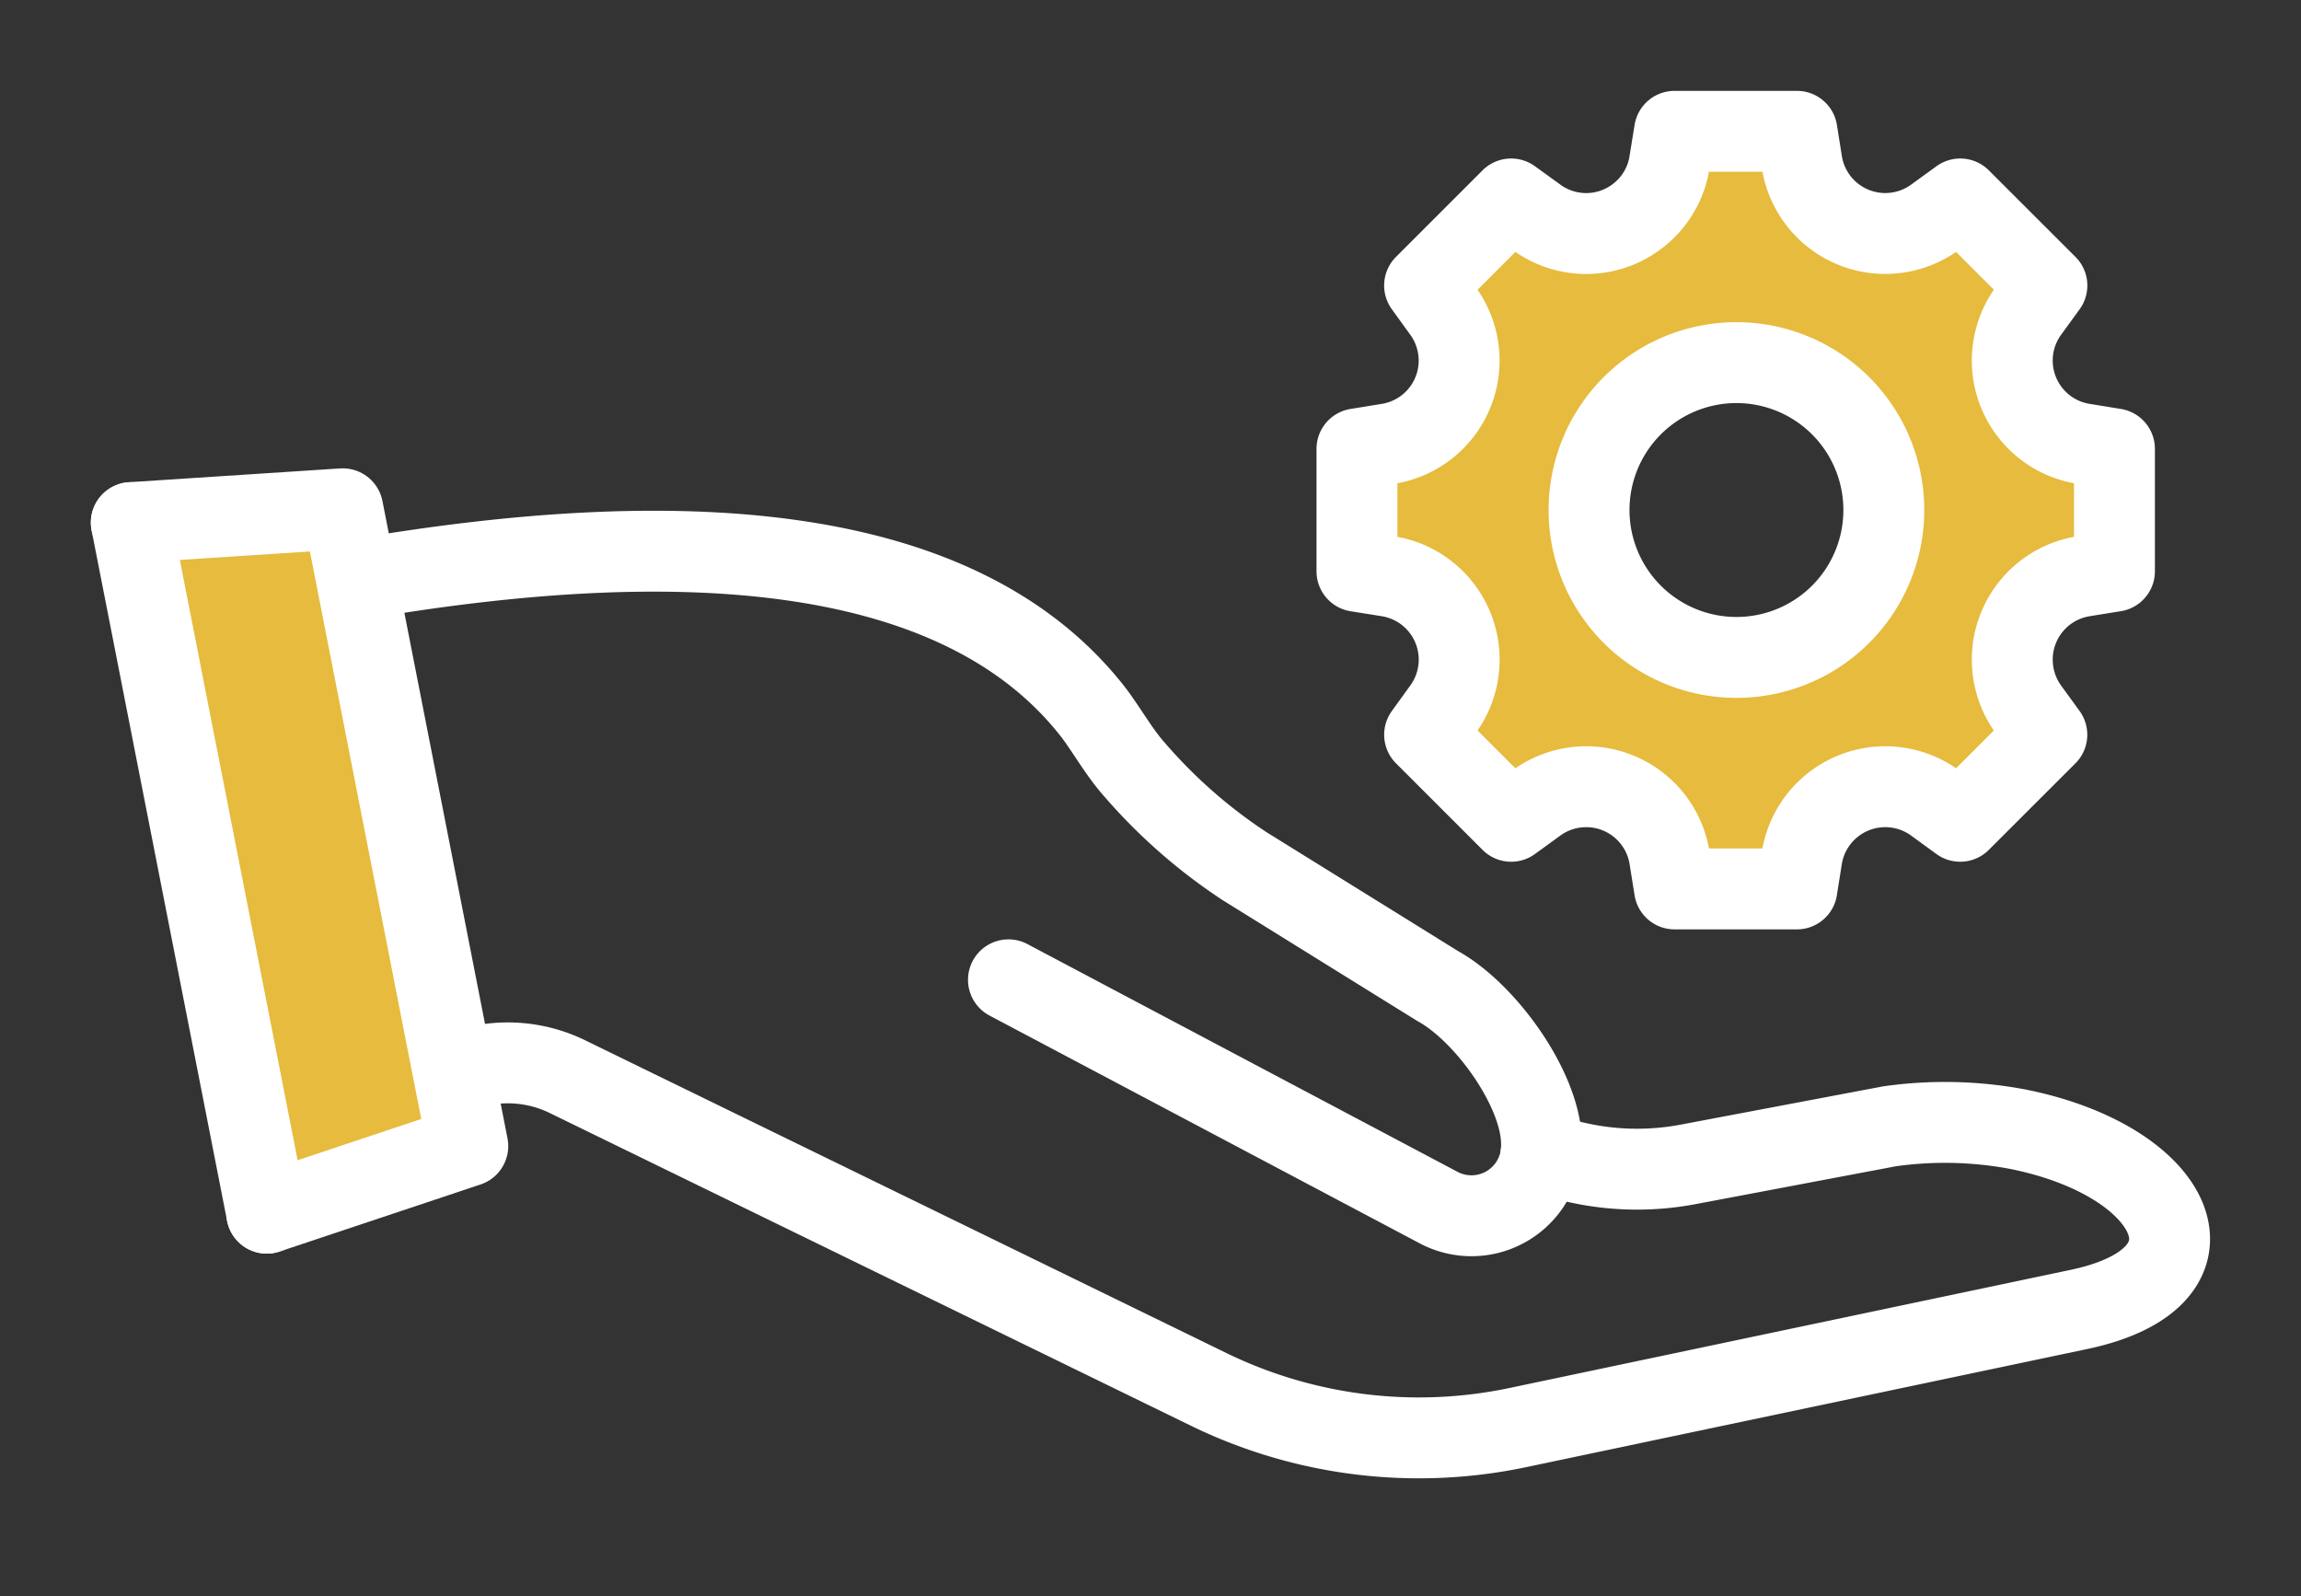
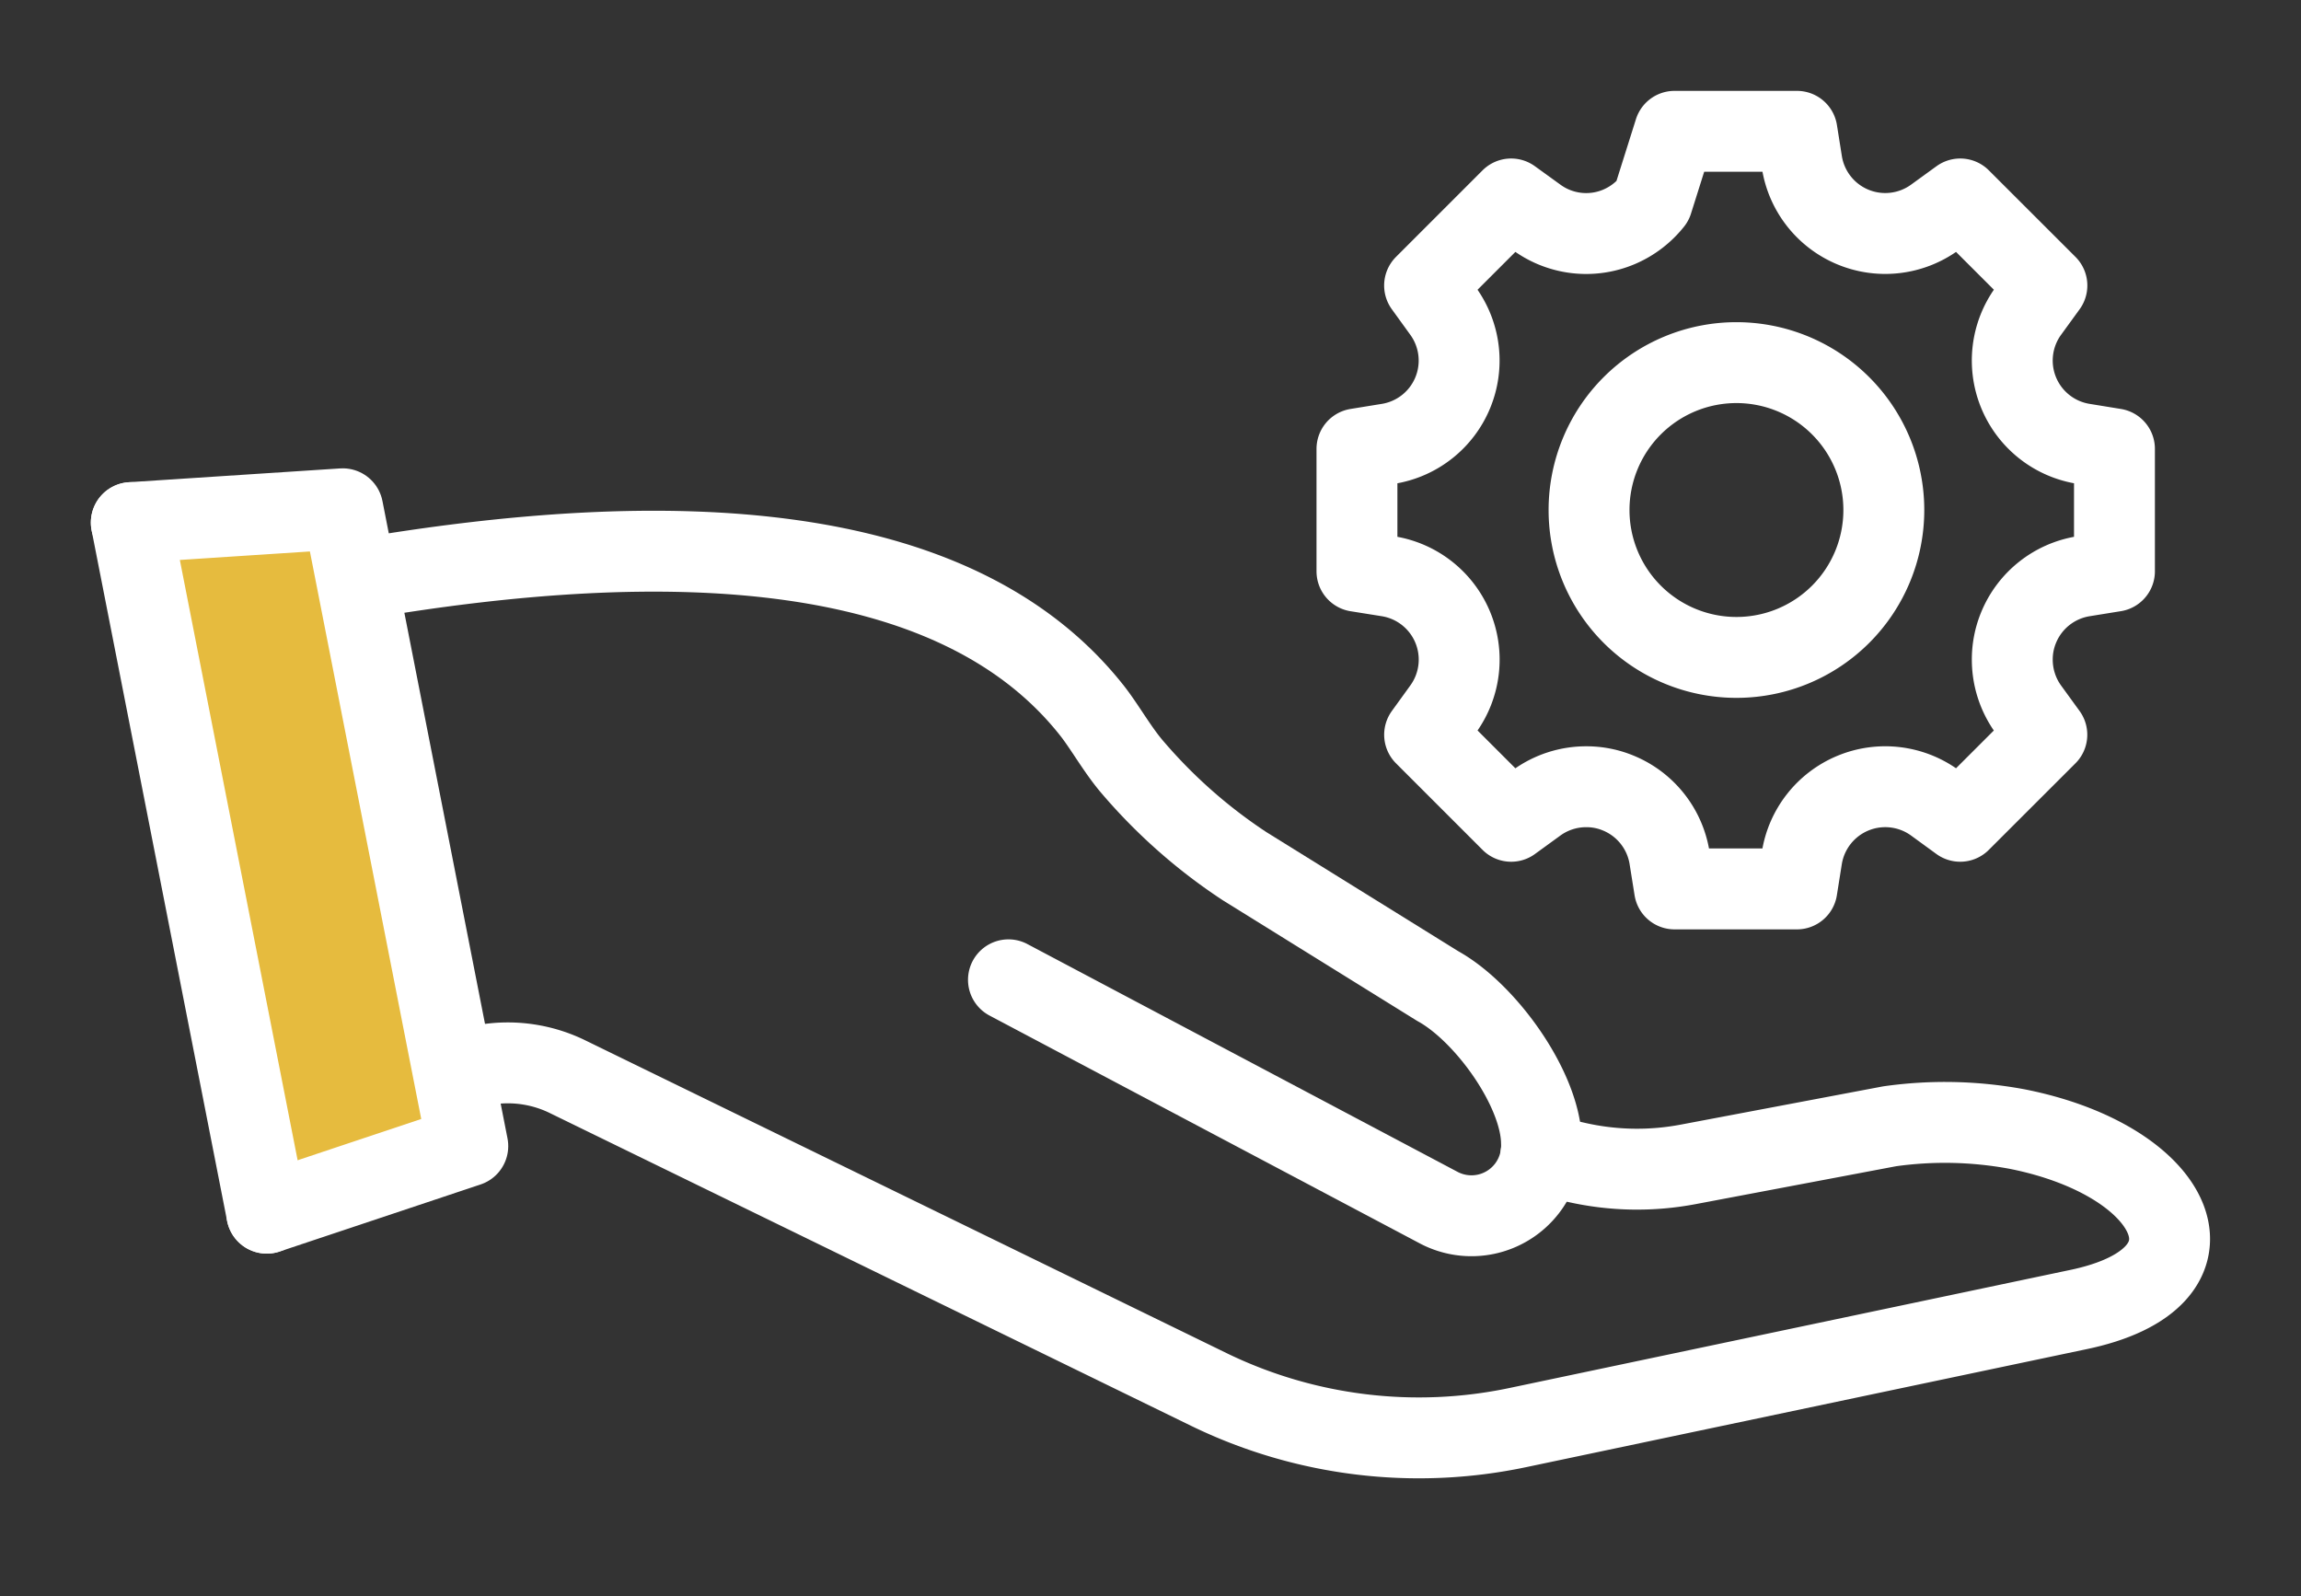
<svg xmlns="http://www.w3.org/2000/svg" width="85.333" height="59.19" viewBox="0 0 85.333 59.19">
  <rect x="0" y="0" width="85.333" height="59.19" fill="#333333" stroke="none" />
  <defs>
    <clipPath id="clip-path">
      <rect id="Rectangle_1952" data-name="Rectangle 1952" width="85.333" height="59.191" transform="translate(-4 -4)" fill="none" />
    </clipPath>
  </defs>
  <g id="Group_17874" data-name="Group 17874" transform="translate(4 4)">
    <g id="Group_17873" data-name="Group 17873" transform="translate(0 0)" clip-path="url(#clip-path)">
      <path id="Path_17577" data-name="Path 17577" d="M40.092,44.261l15.926,8.433a2.6,2.6,0,0,0,3.842-2.39c-.023-1.979-2.071-4.833-3.848-5.811L48.85,40.048a19.7,19.7,0,0,1-4.184-3.7c-.544-.639-1.037-1.523-1.5-2.1C38.1,27.866,27.522,27.425,15.92,29.418" transform="translate(-6.693 -11.925)" fill="none" stroke="#fff" stroke-linecap="round" stroke-linejoin="round" stroke-width="3" />
      <path id="Path_17578" data-name="Path 17578" d="M62.429,64.5h0l1.321.3a10.178,10.178,0,0,0,4.141.072l7.47-1.412a14.642,14.642,0,0,1,4.712.1c5.987,1.177,8.018,5.537,2.217,6.711l-20.709,4.36A17.8,17.8,0,0,1,50.113,73.22l-23.784-11.6a5.042,5.042,0,0,0-3-.45l-1.246.2" transform="translate(-9.283 -25.692)" fill="none" stroke="#fff" stroke-linecap="round" stroke-linejoin="round" stroke-width="3" />
      <path id="Path_17579" data-name="Path 17579" d="M1.5,26.164l7.842-.512.515,2.625,3.567,18.185.555,2.824L6.525,51.774" transform="translate(-0.631 -10.784)" fill="#e6bb3e" />
      <path id="Path_17580" data-name="Path 17580" d="M1.5,26.164l7.842-.512.515,2.625,3.567,18.185.555,2.824L6.525,51.774" transform="translate(-0.631 -10.784)" fill="none" stroke="#fff" stroke-linecap="round" stroke-linejoin="round" stroke-width="3" />
      <line id="Line_122" data-name="Line 122" x2="5.025" y2="25.61" transform="translate(0.869 15.38)" fill="#e6bb3e" />
      <line id="Line_123" data-name="Line 123" x2="5.025" y2="25.61" transform="translate(0.869 15.38)" fill="none" stroke="#fff" stroke-linecap="round" stroke-linejoin="round" stroke-width="3" />
-       <path id="Path_17581" data-name="Path 17581" d="M108.015,13.277v4.537L106.864,18a3.129,3.129,0,0,0-2.4,1.893,3.087,3.087,0,0,0-.238,1.2,3.139,3.139,0,0,0,.594,1.838l.687.946-3.213,3.21-.943-.687a3.132,3.132,0,0,0-4.929,2.044l-.183,1.151H91.7l-.184-1.151a3.128,3.128,0,0,0-1.893-2.4,3.072,3.072,0,0,0-1.2-.238,3.126,3.126,0,0,0-1.835.594l-.946.687-3.21-3.21.684-.946A3.13,3.13,0,0,0,81.075,18l-1.152-.184V13.277l1.152-.187a3.127,3.127,0,0,0,2.04-4.926l-.684-.946,3.21-3.21.946.684a3.119,3.119,0,0,0,3.033.36A3.162,3.162,0,0,0,90.88,4.1a3.093,3.093,0,0,0,.633-1.446L91.7,1.5h4.541l.183,1.152a3.13,3.13,0,0,0,4.929,2.04l.943-.684,3.213,3.21-.687.946a3.127,3.127,0,0,0,2.044,4.926Zm-8.553,2.267A5.466,5.466,0,1,0,94,21.01a5.465,5.465,0,0,0,5.466-5.466" transform="translate(-33.6 -0.63)" fill="#e6bb3e" />
-       <path id="Path_17582" data-name="Path 17582" d="M108.015,13.277v4.537L106.864,18a3.129,3.129,0,0,0-2.4,1.893,3.087,3.087,0,0,0-.238,1.2,3.139,3.139,0,0,0,.594,1.838l.687.946-3.213,3.21-.943-.687a3.132,3.132,0,0,0-4.929,2.044l-.183,1.151H91.7l-.184-1.151a3.128,3.128,0,0,0-1.893-2.4,3.072,3.072,0,0,0-1.2-.238,3.126,3.126,0,0,0-1.835.594l-.946.687-3.21-3.21.684-.946A3.13,3.13,0,0,0,81.075,18l-1.152-.184V13.277l1.152-.187a3.127,3.127,0,0,0,2.04-4.926l-.684-.946,3.21-3.21.946.684a3.119,3.119,0,0,0,3.033.36A3.162,3.162,0,0,0,90.88,4.1a3.093,3.093,0,0,0,.633-1.446L91.7,1.5h4.541l.183,1.152a3.13,3.13,0,0,0,4.929,2.04l.943-.684,3.213,3.21-.687.946a3.127,3.127,0,0,0,2.044,4.926Zm-8.553,2.267A5.466,5.466,0,1,0,94,21.01,5.465,5.465,0,0,0,99.462,15.544Z" transform="translate(-33.6 -0.63)" fill="none" stroke="#fff" stroke-linecap="round" stroke-linejoin="round" stroke-width="3" />
+       <path id="Path_17582" data-name="Path 17582" d="M108.015,13.277v4.537L106.864,18a3.129,3.129,0,0,0-2.4,1.893,3.087,3.087,0,0,0-.238,1.2,3.139,3.139,0,0,0,.594,1.838l.687.946-3.213,3.21-.943-.687a3.132,3.132,0,0,0-4.929,2.044l-.183,1.151H91.7l-.184-1.151a3.128,3.128,0,0,0-1.893-2.4,3.072,3.072,0,0,0-1.2-.238,3.126,3.126,0,0,0-1.835.594l-.946.687-3.21-3.21.684-.946A3.13,3.13,0,0,0,81.075,18l-1.152-.184V13.277l1.152-.187a3.127,3.127,0,0,0,2.04-4.926l-.684-.946,3.21-3.21.946.684a3.119,3.119,0,0,0,3.033.36A3.162,3.162,0,0,0,90.88,4.1L91.7,1.5h4.541l.183,1.152a3.13,3.13,0,0,0,4.929,2.04l.943-.684,3.213,3.21-.687.946a3.127,3.127,0,0,0,2.044,4.926Zm-8.553,2.267A5.466,5.466,0,1,0,94,21.01,5.465,5.465,0,0,0,99.462,15.544Z" transform="translate(-33.6 -0.63)" fill="none" stroke="#fff" stroke-linecap="round" stroke-linejoin="round" stroke-width="3" />
    </g>
  </g>
</svg>